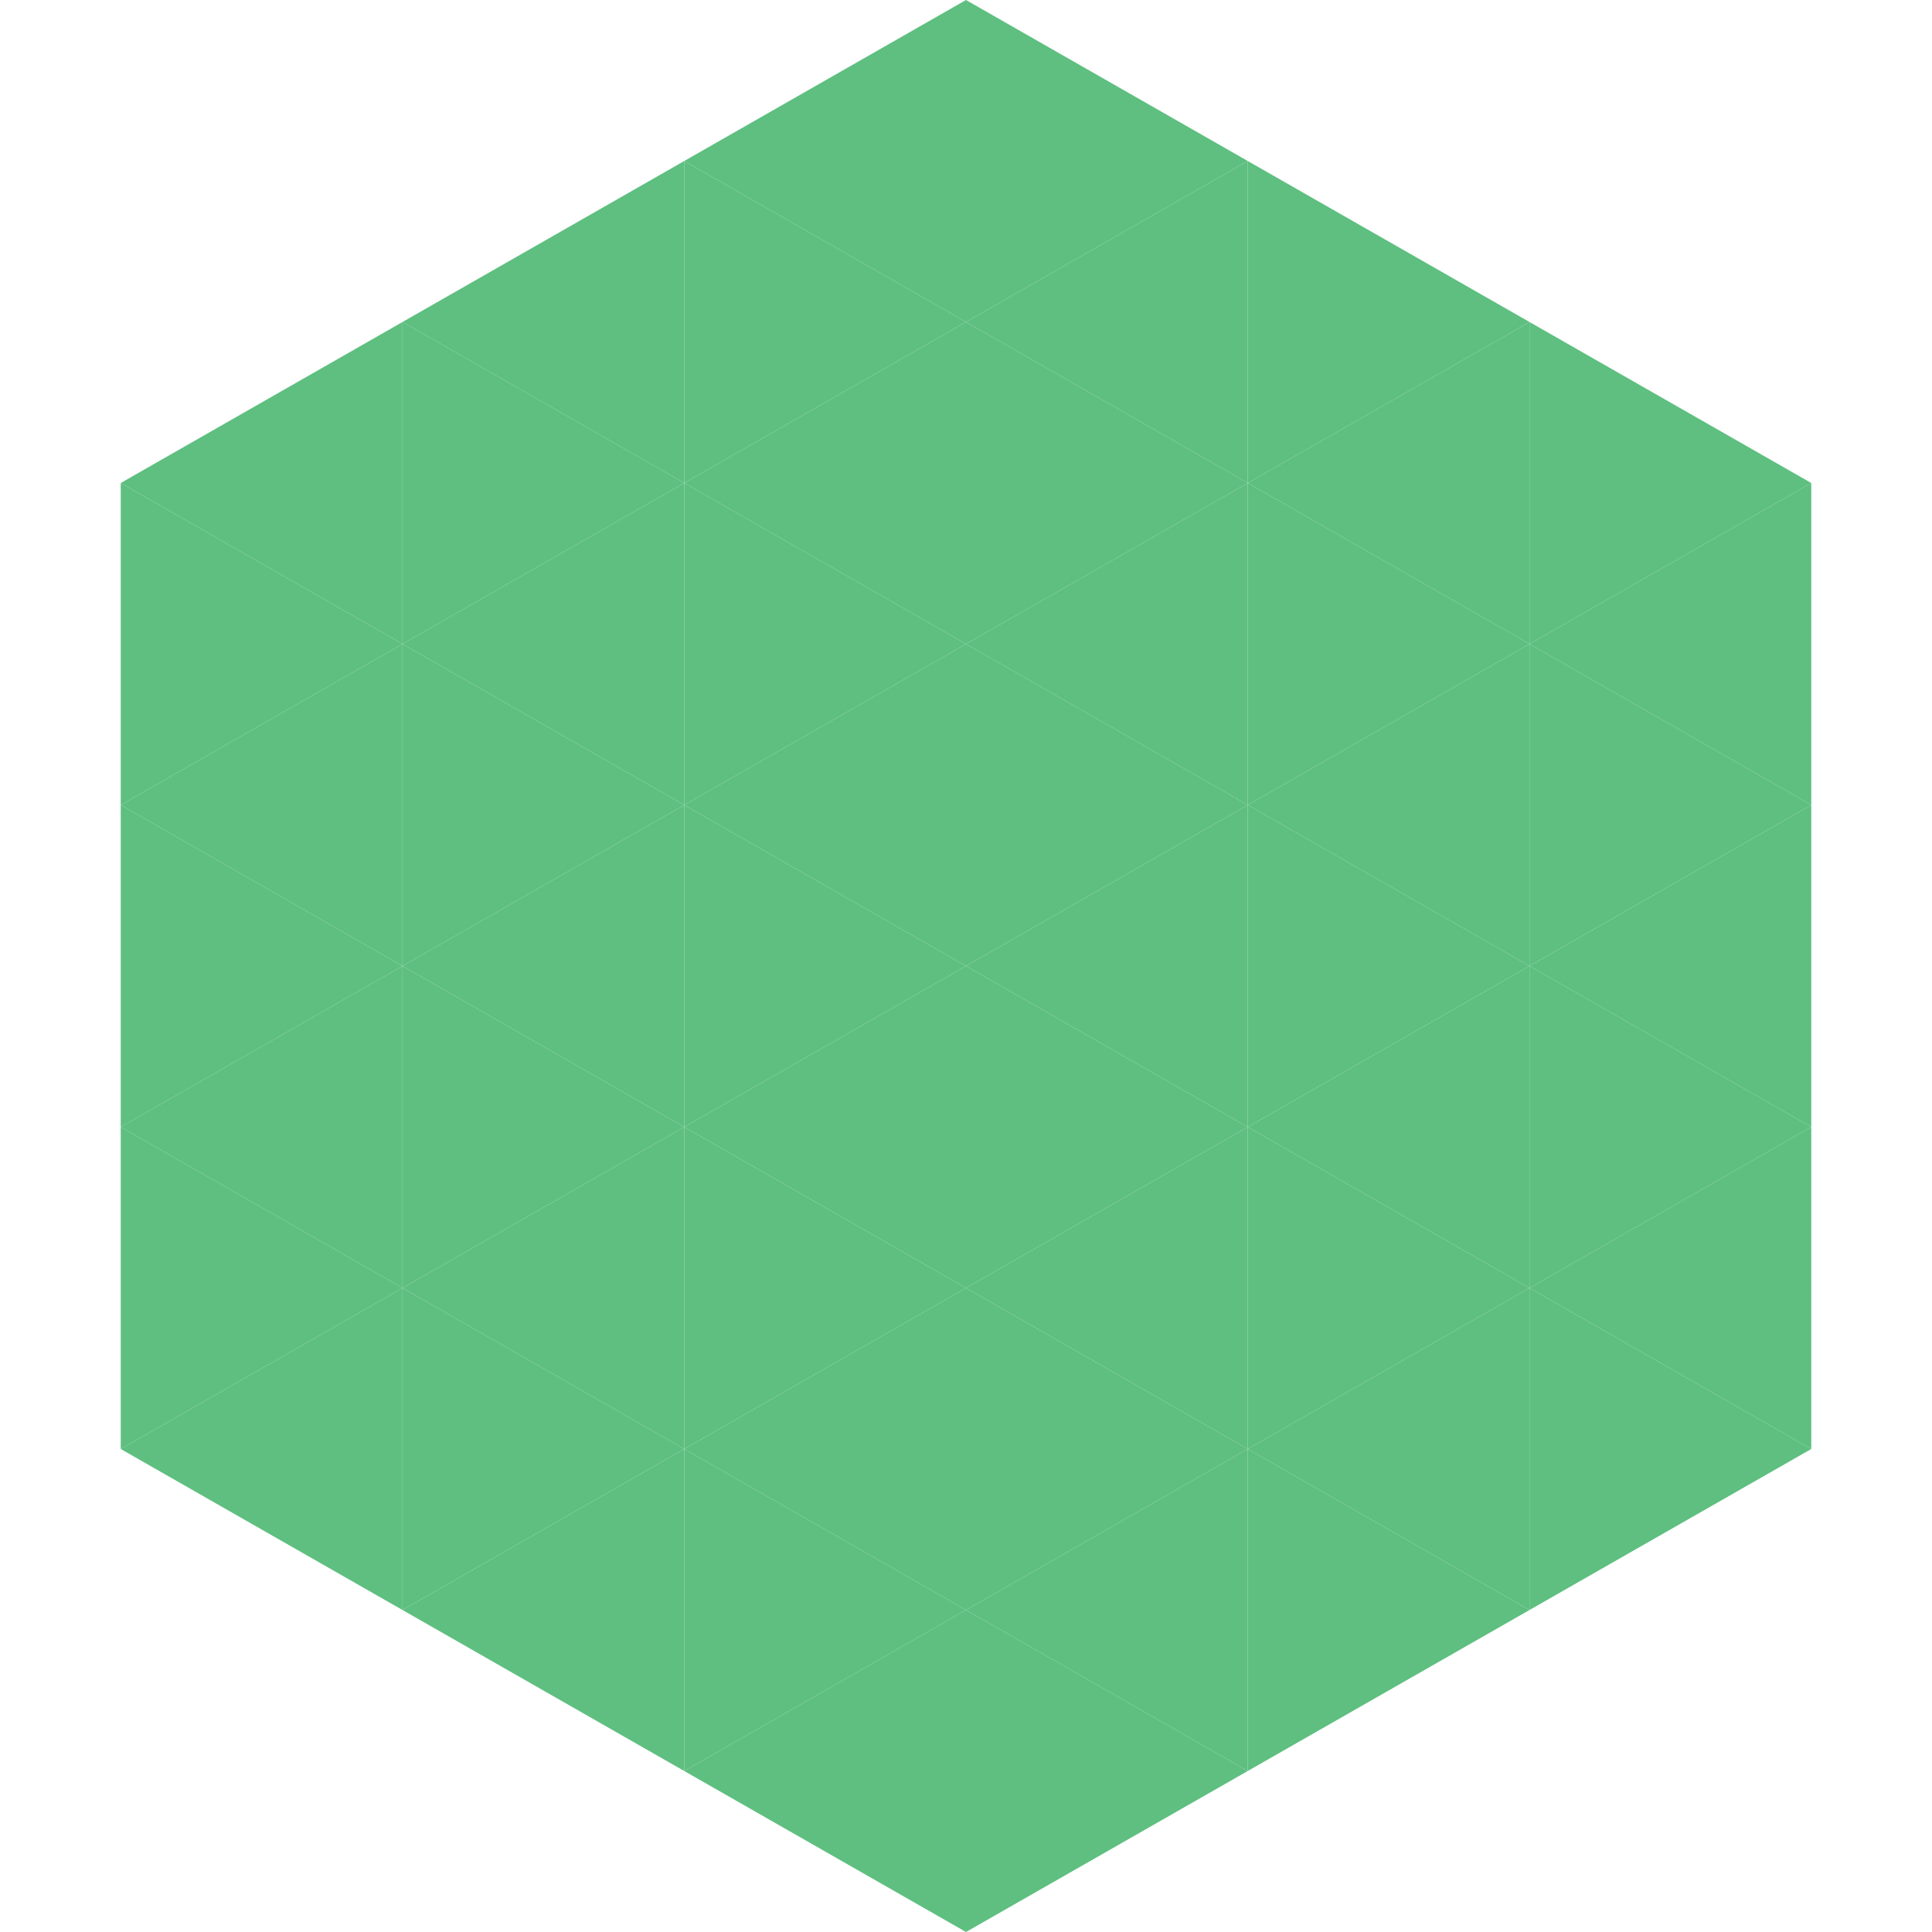
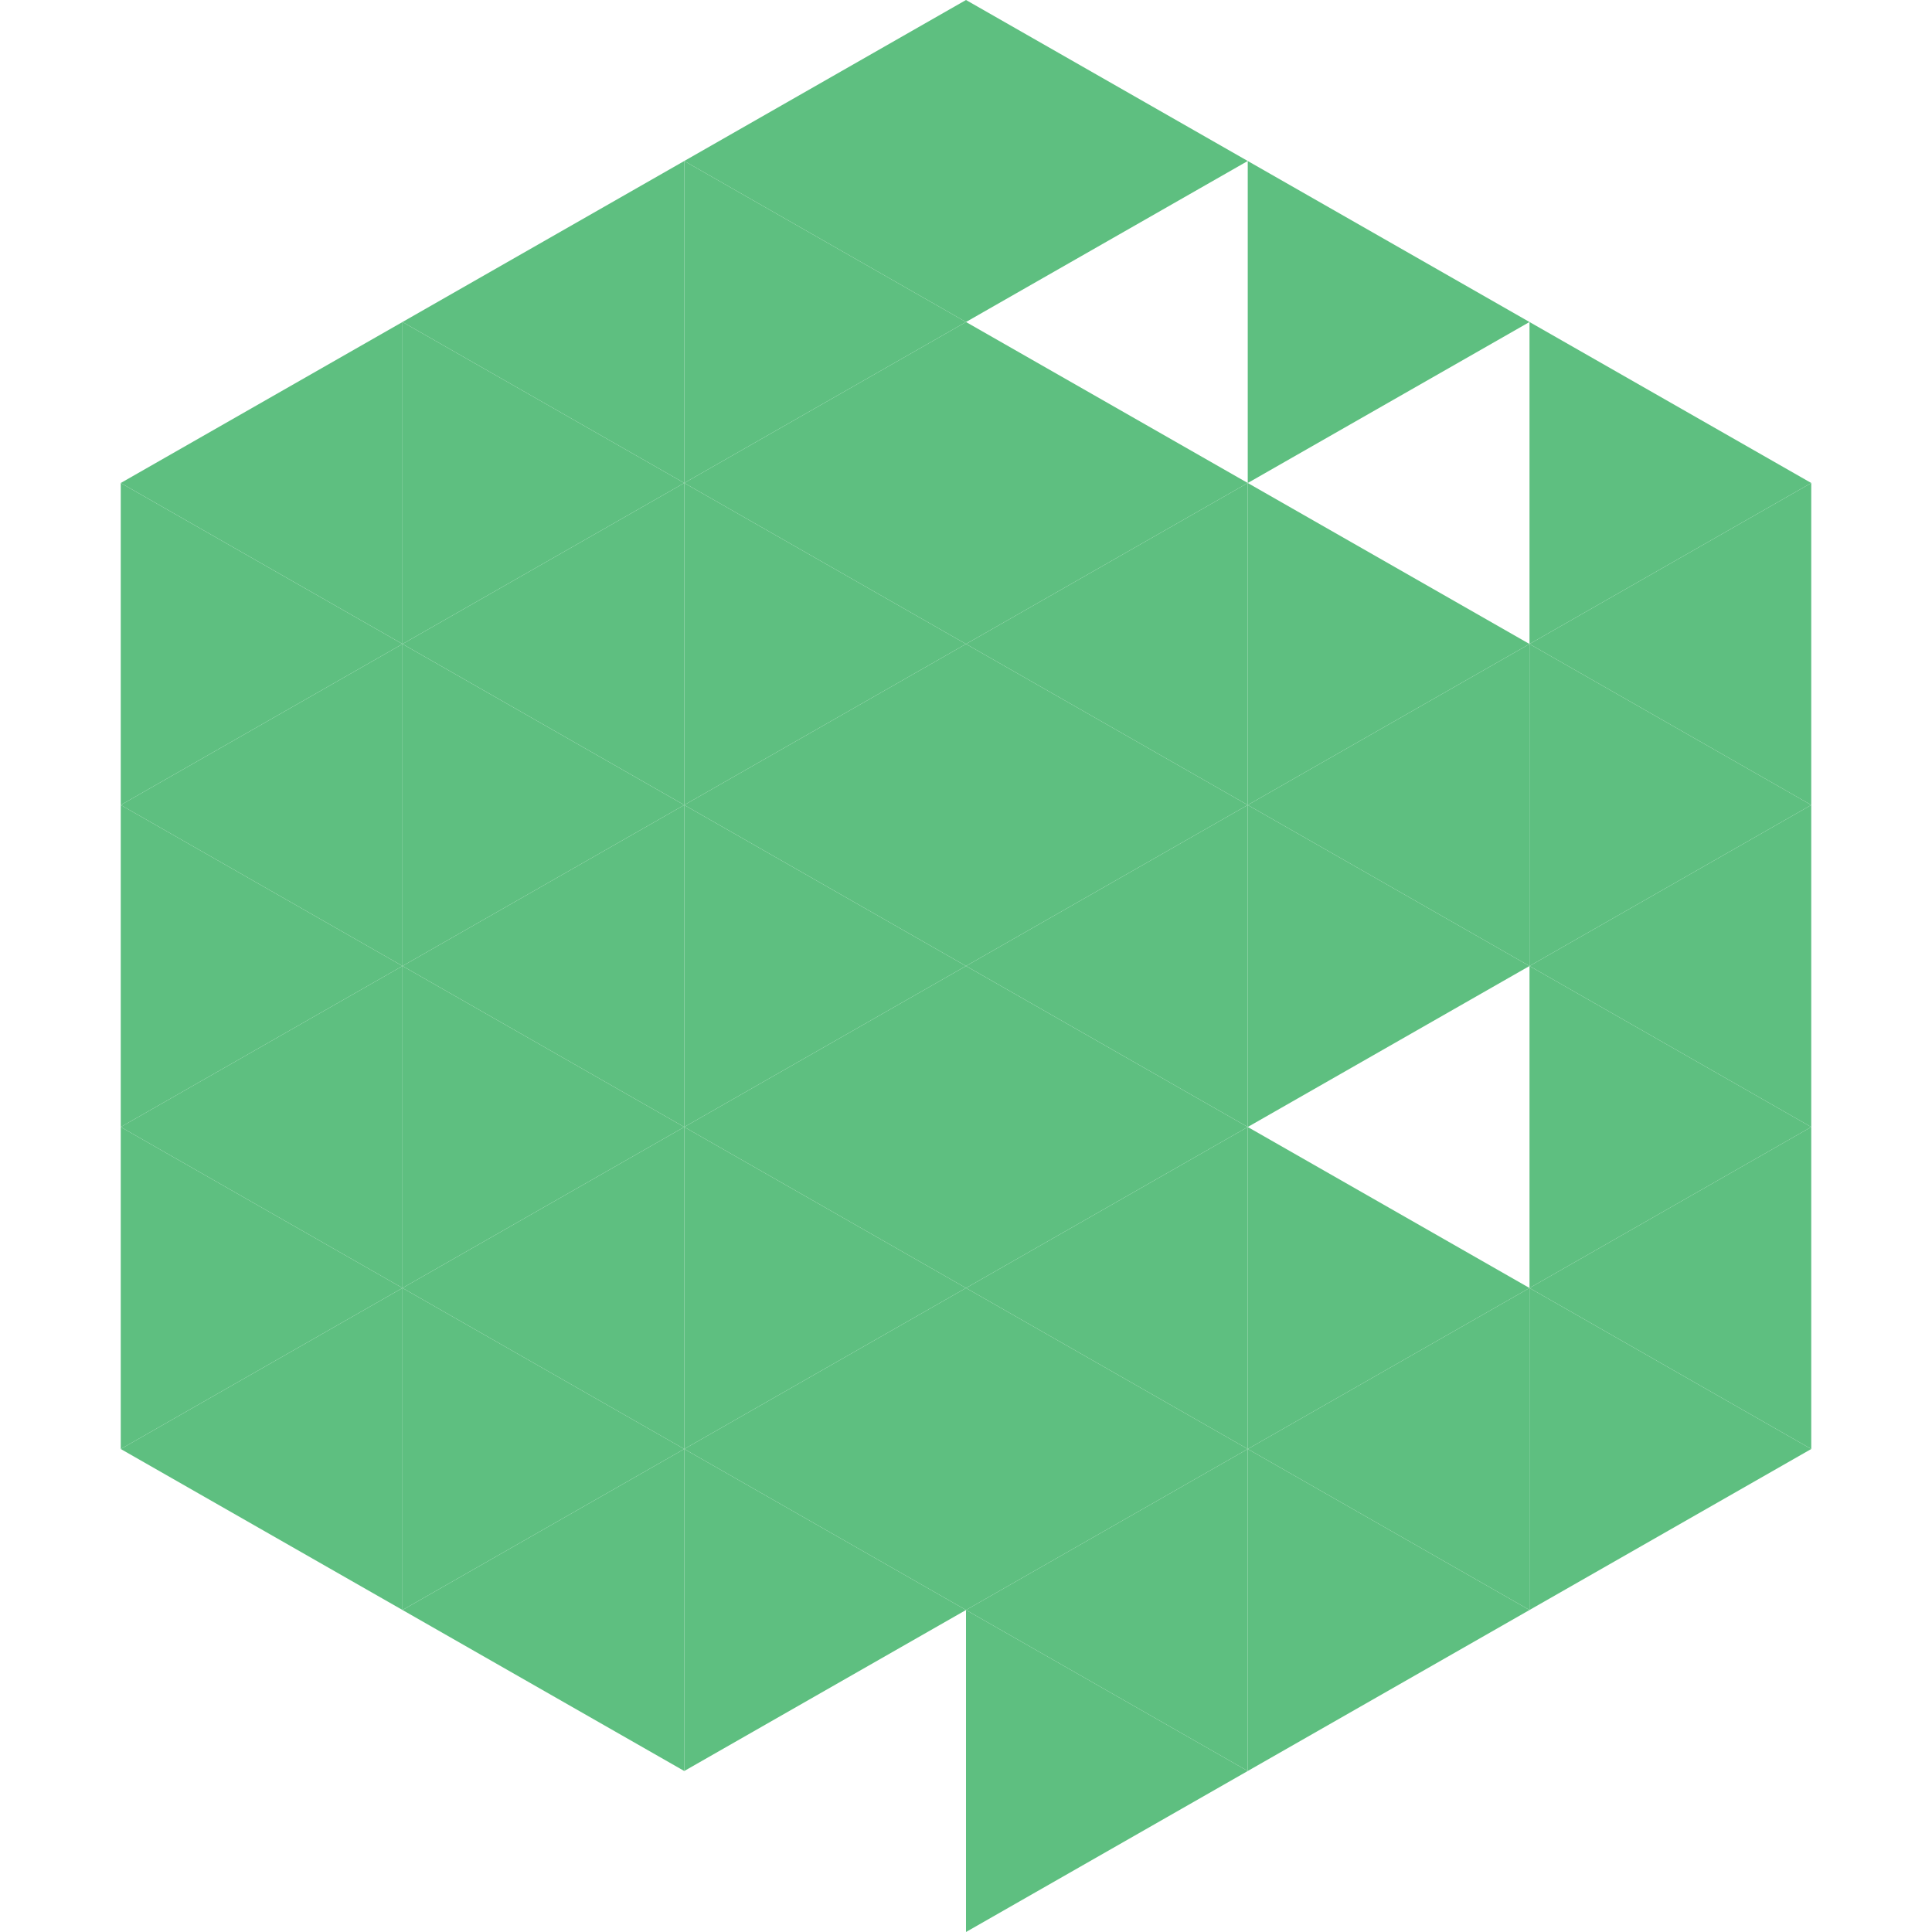
<svg xmlns="http://www.w3.org/2000/svg" width="240" height="240">
  <polygon points="50,40 15,60 50,80" style="fill:rgb(94,191,128)" />
  <polygon points="190,40 225,60 190,80" style="fill:rgb(94,191,128)" />
  <polygon points="15,60 50,80 15,100" style="fill:rgb(94,191,128)" />
  <polygon points="225,60 190,80 225,100" style="fill:rgb(94,191,128)" />
  <polygon points="50,80 15,100 50,120" style="fill:rgb(94,191,128)" />
  <polygon points="190,80 225,100 190,120" style="fill:rgb(94,191,128)" />
  <polygon points="15,100 50,120 15,140" style="fill:rgb(94,191,128)" />
  <polygon points="225,100 190,120 225,140" style="fill:rgb(94,191,128)" />
  <polygon points="50,120 15,140 50,160" style="fill:rgb(94,191,128)" />
  <polygon points="190,120 225,140 190,160" style="fill:rgb(94,191,128)" />
  <polygon points="15,140 50,160 15,180" style="fill:rgb(94,191,128)" />
  <polygon points="225,140 190,160 225,180" style="fill:rgb(94,191,128)" />
  <polygon points="50,160 15,180 50,200" style="fill:rgb(94,191,128)" />
  <polygon points="190,160 225,180 190,200" style="fill:rgb(94,191,128)" />
  <polygon points="15,180 50,200 15,220" style="fill:rgb(255,255,255); fill-opacity:0" />
  <polygon points="225,180 190,200 225,220" style="fill:rgb(255,255,255); fill-opacity:0" />
  <polygon points="50,0 85,20 50,40" style="fill:rgb(255,255,255); fill-opacity:0" />
  <polygon points="190,0 155,20 190,40" style="fill:rgb(255,255,255); fill-opacity:0" />
  <polygon points="85,20 50,40 85,60" style="fill:rgb(94,191,128)" />
  <polygon points="155,20 190,40 155,60" style="fill:rgb(94,191,128)" />
  <polygon points="50,40 85,60 50,80" style="fill:rgb(94,191,128)" />
-   <polygon points="190,40 155,60 190,80" style="fill:rgb(94,191,128)" />
  <polygon points="85,60 50,80 85,100" style="fill:rgb(94,191,128)" />
  <polygon points="155,60 190,80 155,100" style="fill:rgb(94,191,128)" />
  <polygon points="50,80 85,100 50,120" style="fill:rgb(94,191,128)" />
  <polygon points="190,80 155,100 190,120" style="fill:rgb(94,191,128)" />
  <polygon points="85,100 50,120 85,140" style="fill:rgb(94,191,128)" />
  <polygon points="155,100 190,120 155,140" style="fill:rgb(94,191,128)" />
  <polygon points="50,120 85,140 50,160" style="fill:rgb(94,191,128)" />
-   <polygon points="190,120 155,140 190,160" style="fill:rgb(94,191,128)" />
  <polygon points="85,140 50,160 85,180" style="fill:rgb(94,191,128)" />
  <polygon points="155,140 190,160 155,180" style="fill:rgb(94,191,128)" />
  <polygon points="50,160 85,180 50,200" style="fill:rgb(94,191,128)" />
  <polygon points="190,160 155,180 190,200" style="fill:rgb(94,191,128)" />
  <polygon points="85,180 50,200 85,220" style="fill:rgb(94,191,128)" />
  <polygon points="155,180 190,200 155,220" style="fill:rgb(94,191,128)" />
  <polygon points="120,0 85,20 120,40" style="fill:rgb(94,191,128)" />
  <polygon points="120,0 155,20 120,40" style="fill:rgb(94,191,128)" />
  <polygon points="85,20 120,40 85,60" style="fill:rgb(94,191,128)" />
-   <polygon points="155,20 120,40 155,60" style="fill:rgb(94,191,128)" />
  <polygon points="120,40 85,60 120,80" style="fill:rgb(94,191,128)" />
  <polygon points="120,40 155,60 120,80" style="fill:rgb(94,191,128)" />
  <polygon points="85,60 120,80 85,100" style="fill:rgb(94,191,128)" />
  <polygon points="155,60 120,80 155,100" style="fill:rgb(94,191,128)" />
  <polygon points="120,80 85,100 120,120" style="fill:rgb(94,191,128)" />
  <polygon points="120,80 155,100 120,120" style="fill:rgb(94,191,128)" />
  <polygon points="85,100 120,120 85,140" style="fill:rgb(94,191,128)" />
  <polygon points="155,100 120,120 155,140" style="fill:rgb(94,191,128)" />
  <polygon points="120,120 85,140 120,160" style="fill:rgb(94,191,128)" />
  <polygon points="120,120 155,140 120,160" style="fill:rgb(94,191,128)" />
  <polygon points="85,140 120,160 85,180" style="fill:rgb(94,191,128)" />
  <polygon points="155,140 120,160 155,180" style="fill:rgb(94,191,128)" />
  <polygon points="120,160 85,180 120,200" style="fill:rgb(94,191,128)" />
  <polygon points="120,160 155,180 120,200" style="fill:rgb(94,191,128)" />
  <polygon points="85,180 120,200 85,220" style="fill:rgb(94,191,128)" />
  <polygon points="155,180 120,200 155,220" style="fill:rgb(94,191,128)" />
-   <polygon points="120,200 85,220 120,240" style="fill:rgb(94,191,128)" />
  <polygon points="120,200 155,220 120,240" style="fill:rgb(94,191,128)" />
  <polygon points="85,220 120,240 85,260" style="fill:rgb(255,255,255); fill-opacity:0" />
  <polygon points="155,220 120,240 155,260" style="fill:rgb(255,255,255); fill-opacity:0" />
</svg>